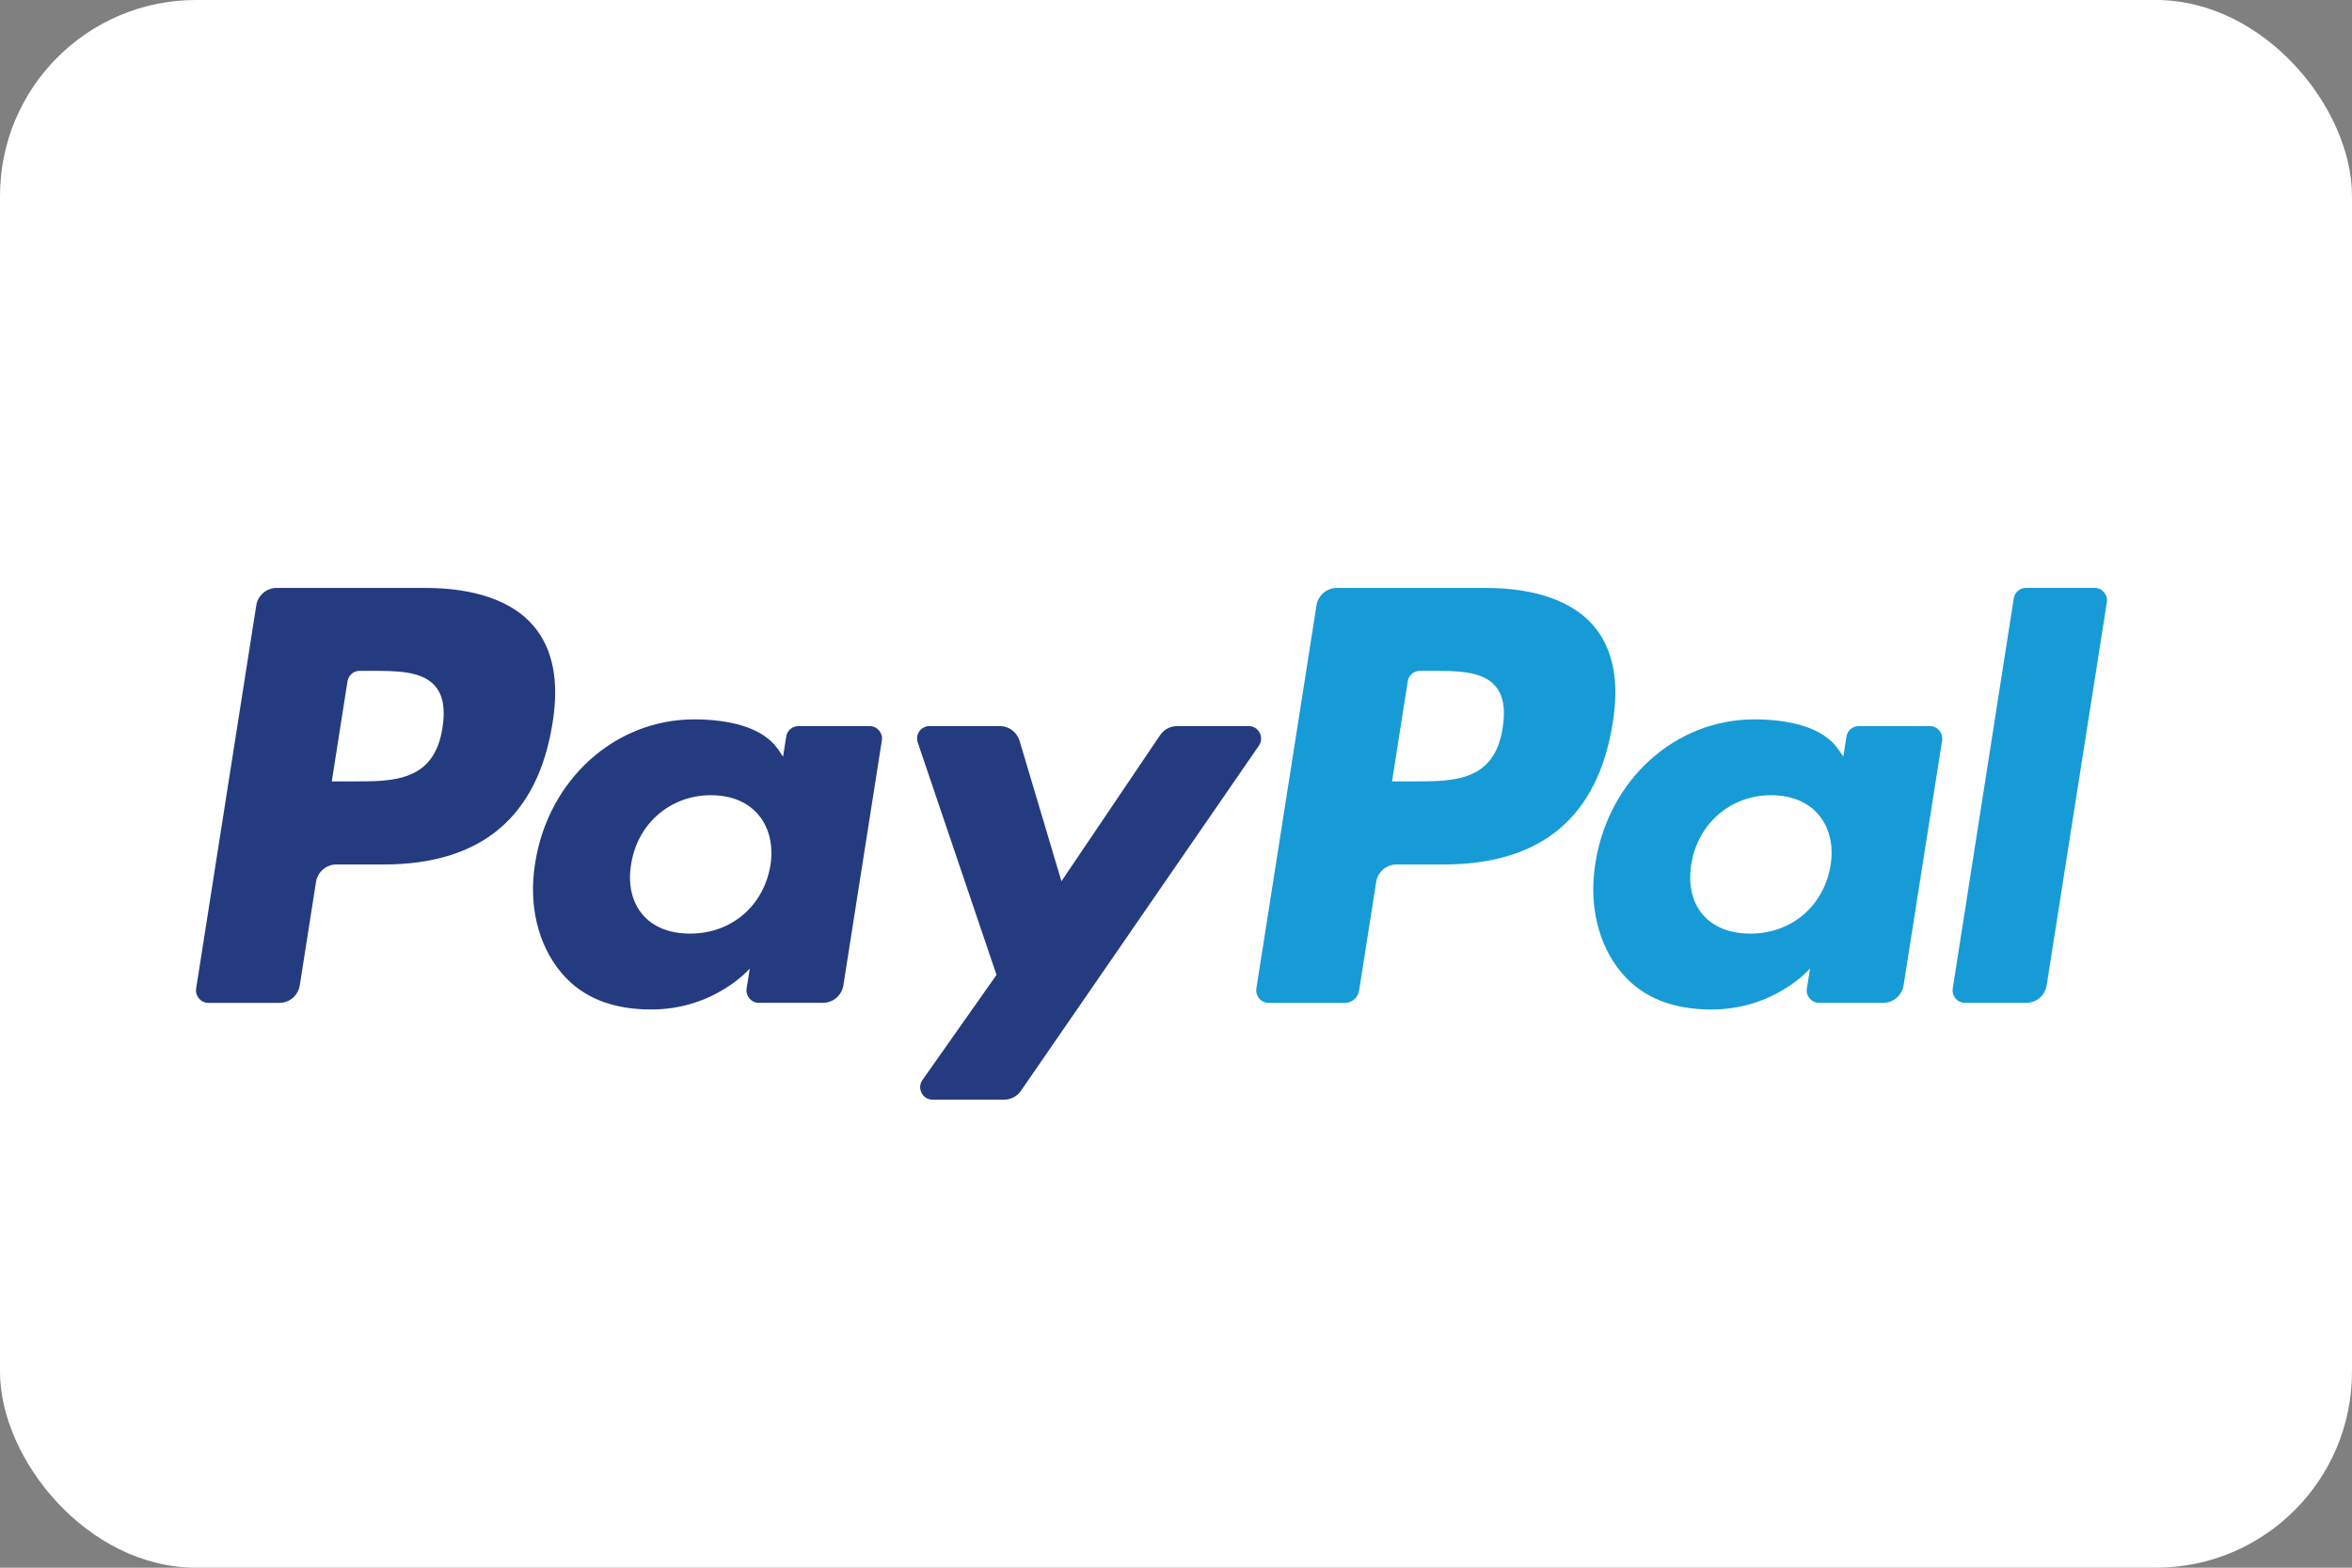
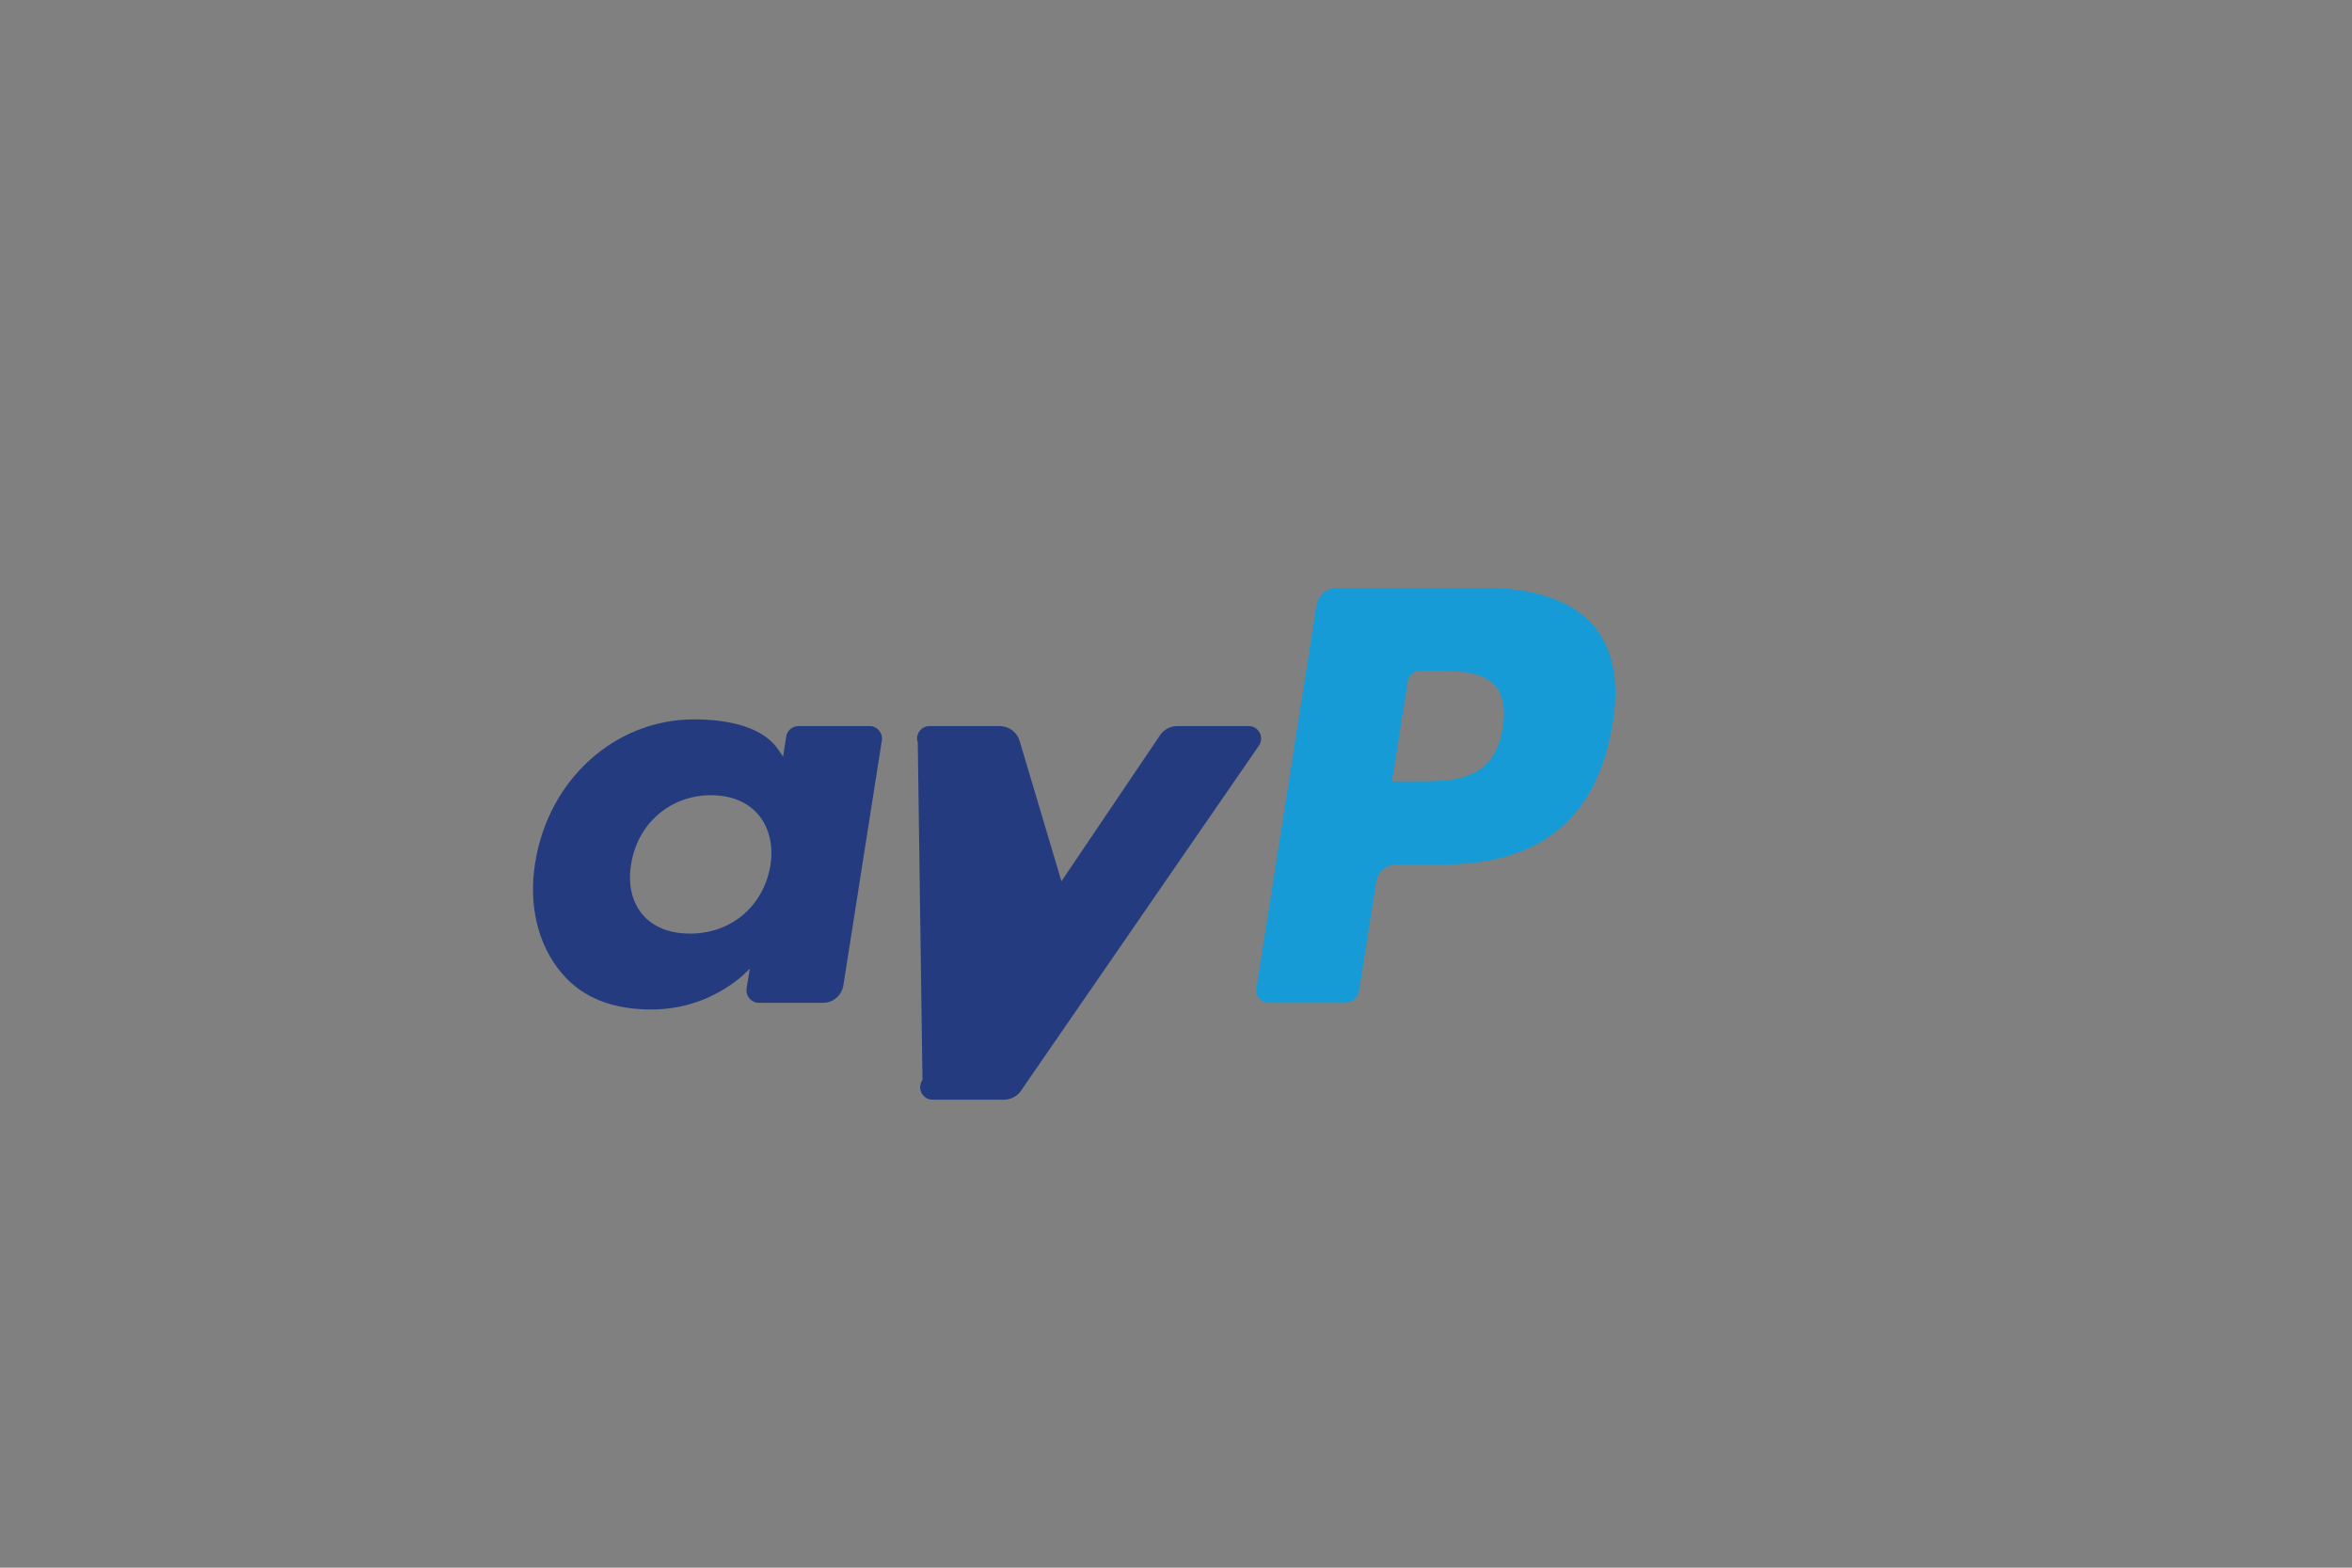
<svg xmlns="http://www.w3.org/2000/svg" width="48" height="32" viewBox="0 0 48 32" fill="none">
  <rect x="0" y="0" width="48" height="32" fill="#808080" stroke="none" />
  <g id="paypal-light-large">
-     <rect id="card_bg" width="48" height="32" rx="4" fill="white" />
    <g id="Logo">
      <g id="pal">
        <path id="Vector" d="M30.317 12.001H27.283C27.076 12.001 26.899 12.152 26.867 12.358L25.64 20.177C25.616 20.331 25.735 20.471 25.89 20.471H27.446C27.591 20.471 27.715 20.364 27.737 20.22L28.085 18.004C28.117 17.797 28.294 17.646 28.502 17.646H29.461C31.46 17.646 32.613 16.674 32.914 14.748C33.051 13.905 32.92 13.243 32.527 12.779C32.096 12.27 31.332 12.001 30.317 12.001ZM30.667 14.856C30.502 15.95 29.67 15.95 28.865 15.95H28.408L28.73 13.907C28.749 13.784 28.854 13.693 28.979 13.693H29.189C29.736 13.693 30.253 13.693 30.52 14.007C30.679 14.194 30.728 14.472 30.667 14.856Z" fill="#179BD7" />
-         <path id="Vector_2" d="M39.384 14.821H37.932C37.808 14.821 37.702 14.912 37.683 15.035L37.619 15.444L37.517 15.296C37.202 14.837 36.502 14.684 35.802 14.684C34.196 14.684 32.826 15.906 32.559 17.62C32.42 18.475 32.617 19.293 33.099 19.863C33.543 20.387 34.175 20.606 34.929 20.606C36.222 20.606 36.94 19.77 36.94 19.77L36.875 20.176C36.85 20.331 36.969 20.47 37.125 20.47H38.433C38.64 20.47 38.817 20.318 38.849 20.112L39.635 15.114C39.659 14.96 39.54 14.821 39.384 14.821ZM37.359 17.663C37.22 18.497 36.56 19.057 35.72 19.057C35.3 19.057 34.962 18.921 34.745 18.663C34.53 18.407 34.45 18.043 34.517 17.637C34.649 16.81 35.318 16.232 36.145 16.232C36.557 16.232 36.893 16.37 37.114 16.63C37.336 16.892 37.424 17.259 37.359 17.663Z" fill="#179BD7" />
-         <path id="Vector_3" d="M41.097 12.215L39.852 20.177C39.827 20.331 39.946 20.47 40.101 20.47H41.353C41.561 20.47 41.737 20.319 41.769 20.112L42.997 12.294C43.021 12.14 42.902 12 42.748 12H41.346C41.222 12 41.116 12.091 41.097 12.215Z" fill="#179BD7" />
      </g>
      <g id="pay">
-         <path id="Vector_4" d="M8.68 12.001H5.647C5.439 12.001 5.262 12.152 5.23 12.358L4.003 20.177C3.979 20.331 4.098 20.471 4.253 20.471H5.702C5.909 20.471 6.086 20.319 6.118 20.113L6.449 18.004C6.481 17.797 6.658 17.646 6.865 17.646H7.825C9.823 17.646 10.977 16.674 11.278 14.748C11.414 13.905 11.284 13.243 10.891 12.779C10.46 12.27 9.695 12.001 8.68 12.001ZM9.03 14.856C8.864 15.95 8.032 15.95 7.228 15.95H6.771L7.092 13.907C7.111 13.784 7.217 13.693 7.341 13.693H7.551C8.099 13.693 8.616 13.693 8.883 14.007C9.042 14.194 9.091 14.472 9.03 14.856Z" fill="#253B80" />
        <path id="Vector_5" d="M17.748 14.821H16.295C16.171 14.821 16.064 14.912 16.045 15.035L15.981 15.444L15.88 15.296C15.565 14.837 14.864 14.684 14.164 14.684C12.559 14.684 11.188 15.906 10.921 17.62C10.782 18.475 10.979 19.293 11.462 19.863C11.904 20.387 12.538 20.606 13.291 20.606C14.585 20.606 15.302 19.77 15.302 19.77L15.237 20.176C15.213 20.331 15.332 20.47 15.486 20.47H16.795C17.003 20.47 17.179 20.318 17.212 20.112L17.997 15.114C18.021 14.96 17.903 14.821 17.748 14.821ZM15.723 17.663C15.583 18.497 14.924 19.057 14.084 19.057C13.662 19.057 13.325 18.921 13.109 18.663C12.894 18.407 12.812 18.043 12.881 17.637C13.011 16.81 13.681 16.232 14.508 16.232C14.921 16.232 15.256 16.37 15.477 16.63C15.698 16.892 15.786 17.259 15.723 17.663Z" fill="#253B80" />
-         <path id="Vector_6" d="M25.484 14.821H24.024C23.885 14.821 23.754 14.89 23.675 15.007L21.662 17.988L20.808 15.123C20.755 14.944 20.59 14.821 20.404 14.821H18.97C18.795 14.821 18.674 14.992 18.73 15.157L20.337 19.9L18.826 22.045C18.707 22.214 18.827 22.447 19.032 22.447H20.49C20.628 22.447 20.758 22.379 20.836 22.265L25.692 15.22C25.808 15.051 25.688 14.821 25.484 14.821Z" fill="#253B80" />
+         <path id="Vector_6" d="M25.484 14.821H24.024C23.885 14.821 23.754 14.89 23.675 15.007L21.662 17.988L20.808 15.123C20.755 14.944 20.59 14.821 20.404 14.821H18.97C18.795 14.821 18.674 14.992 18.73 15.157L18.826 22.045C18.707 22.214 18.827 22.447 19.032 22.447H20.49C20.628 22.447 20.758 22.379 20.836 22.265L25.692 15.22C25.808 15.051 25.688 14.821 25.484 14.821Z" fill="#253B80" />
      </g>
    </g>
  </g>
</svg>